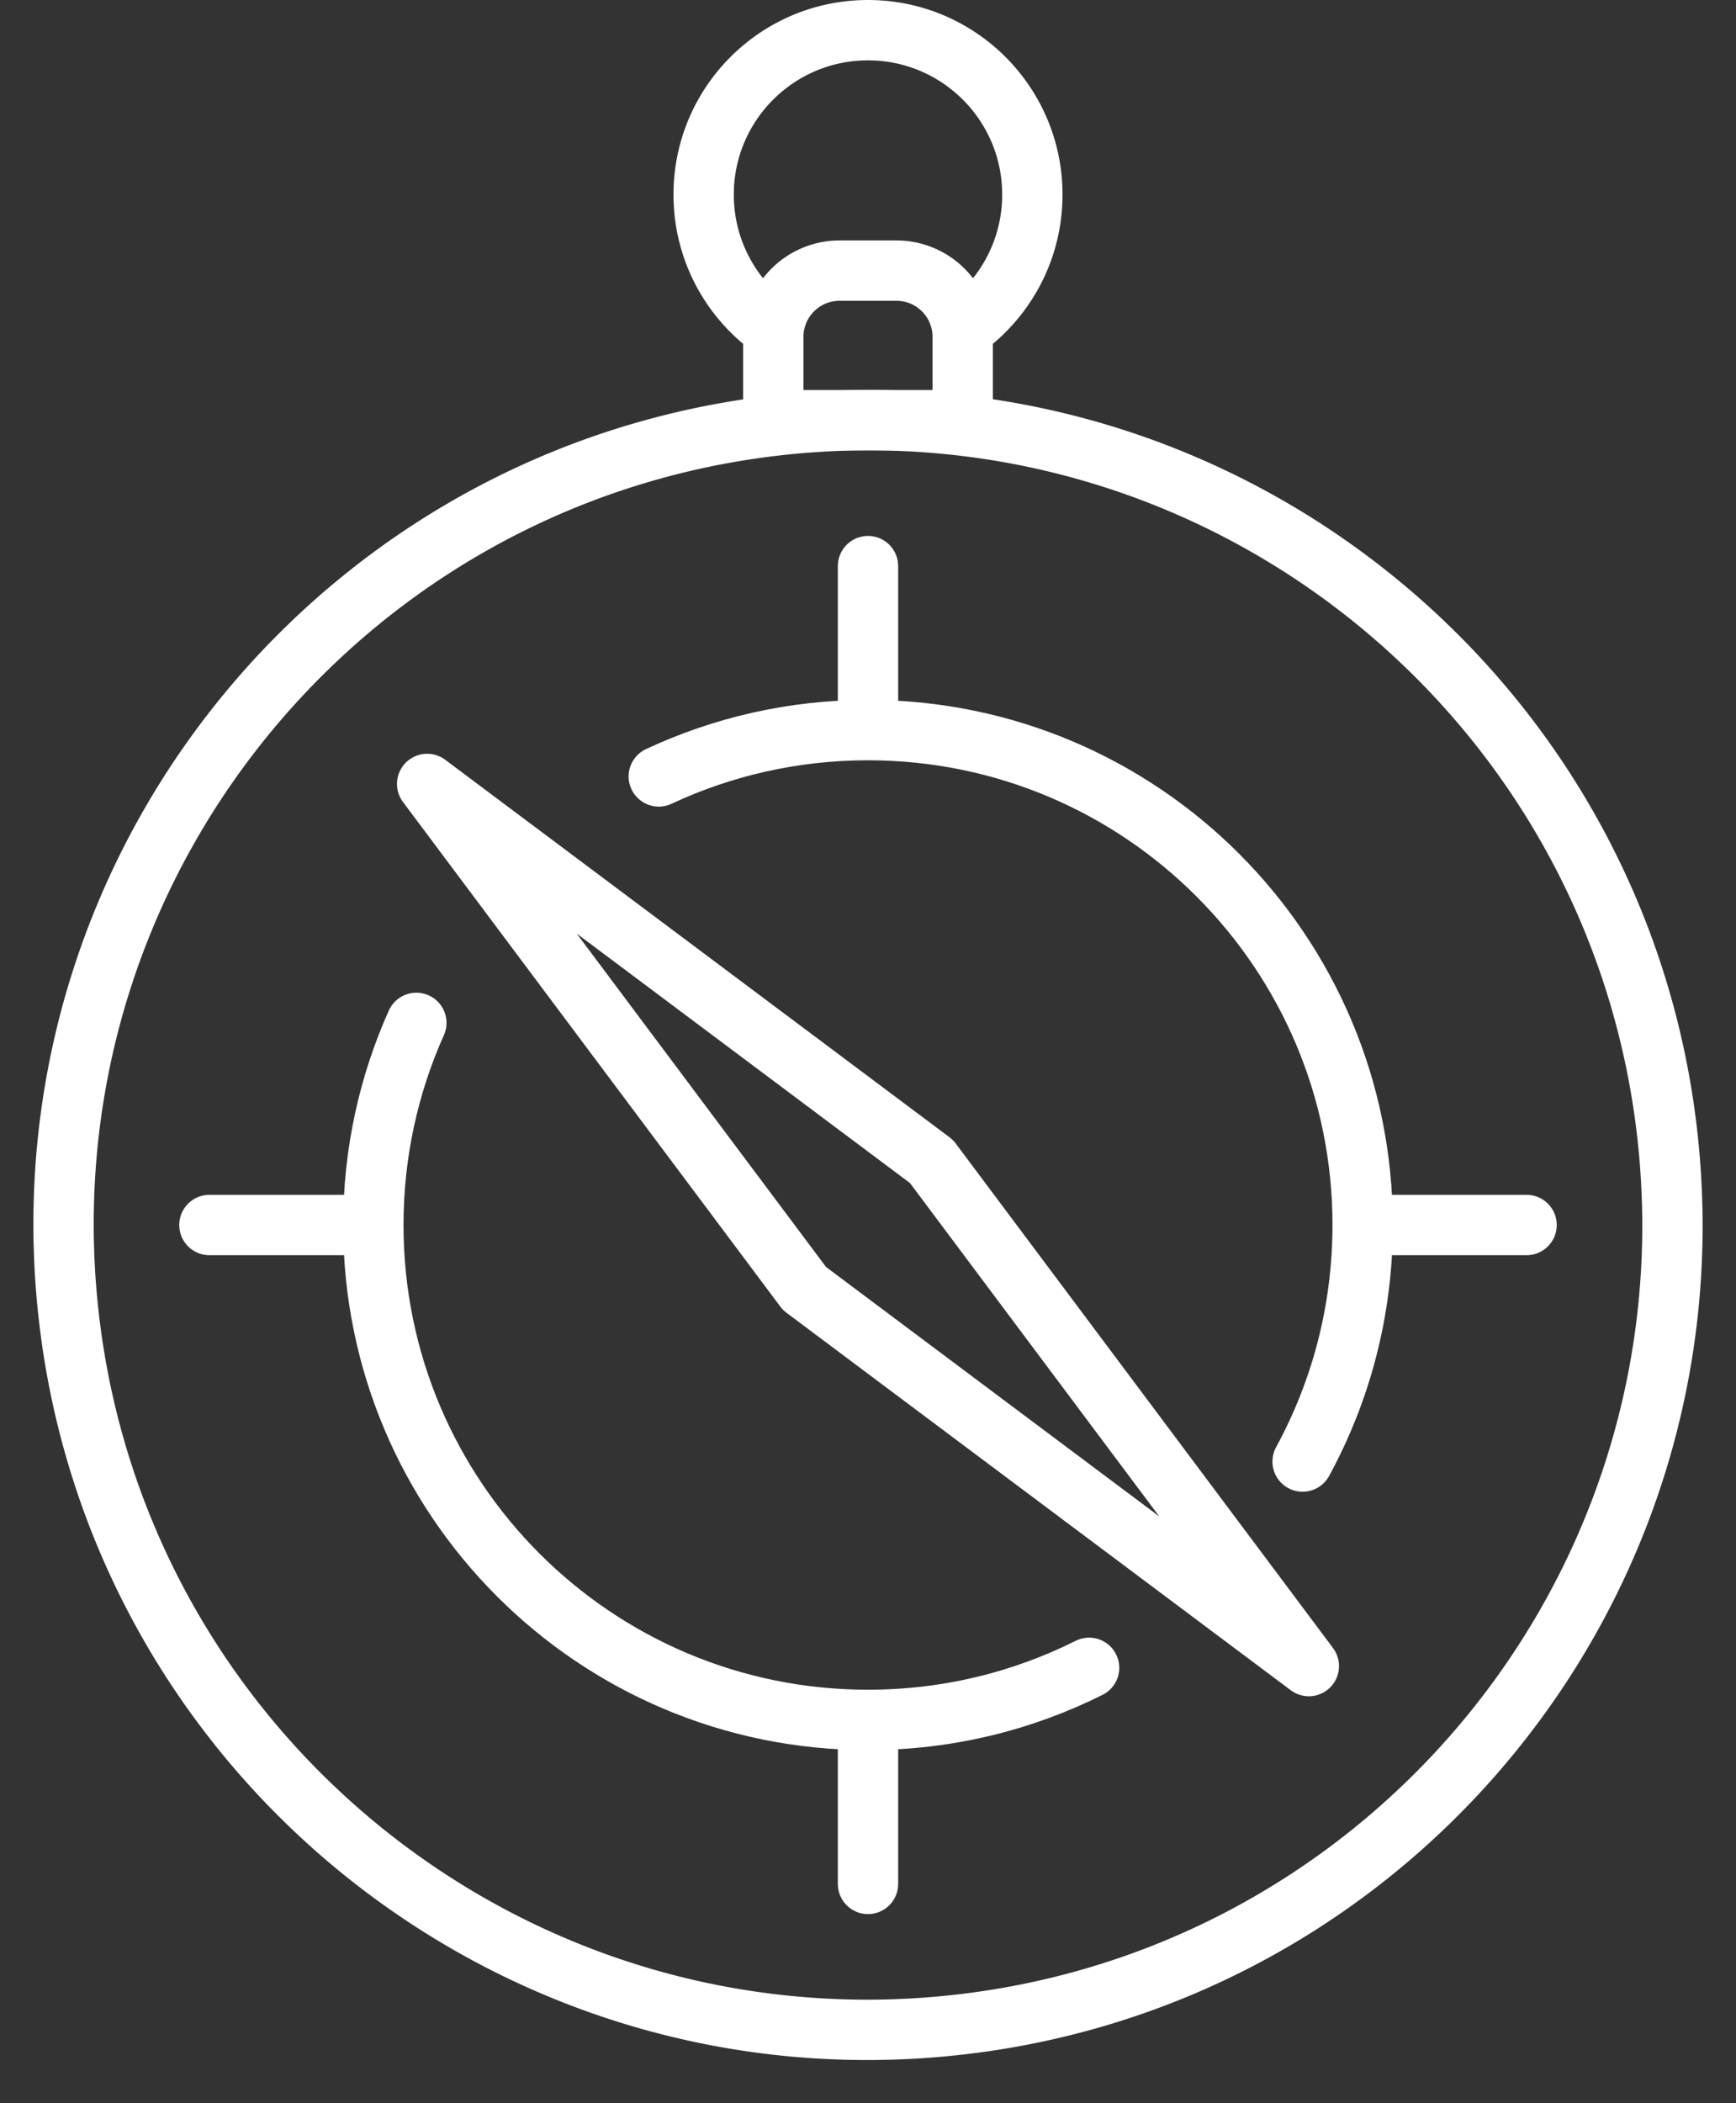
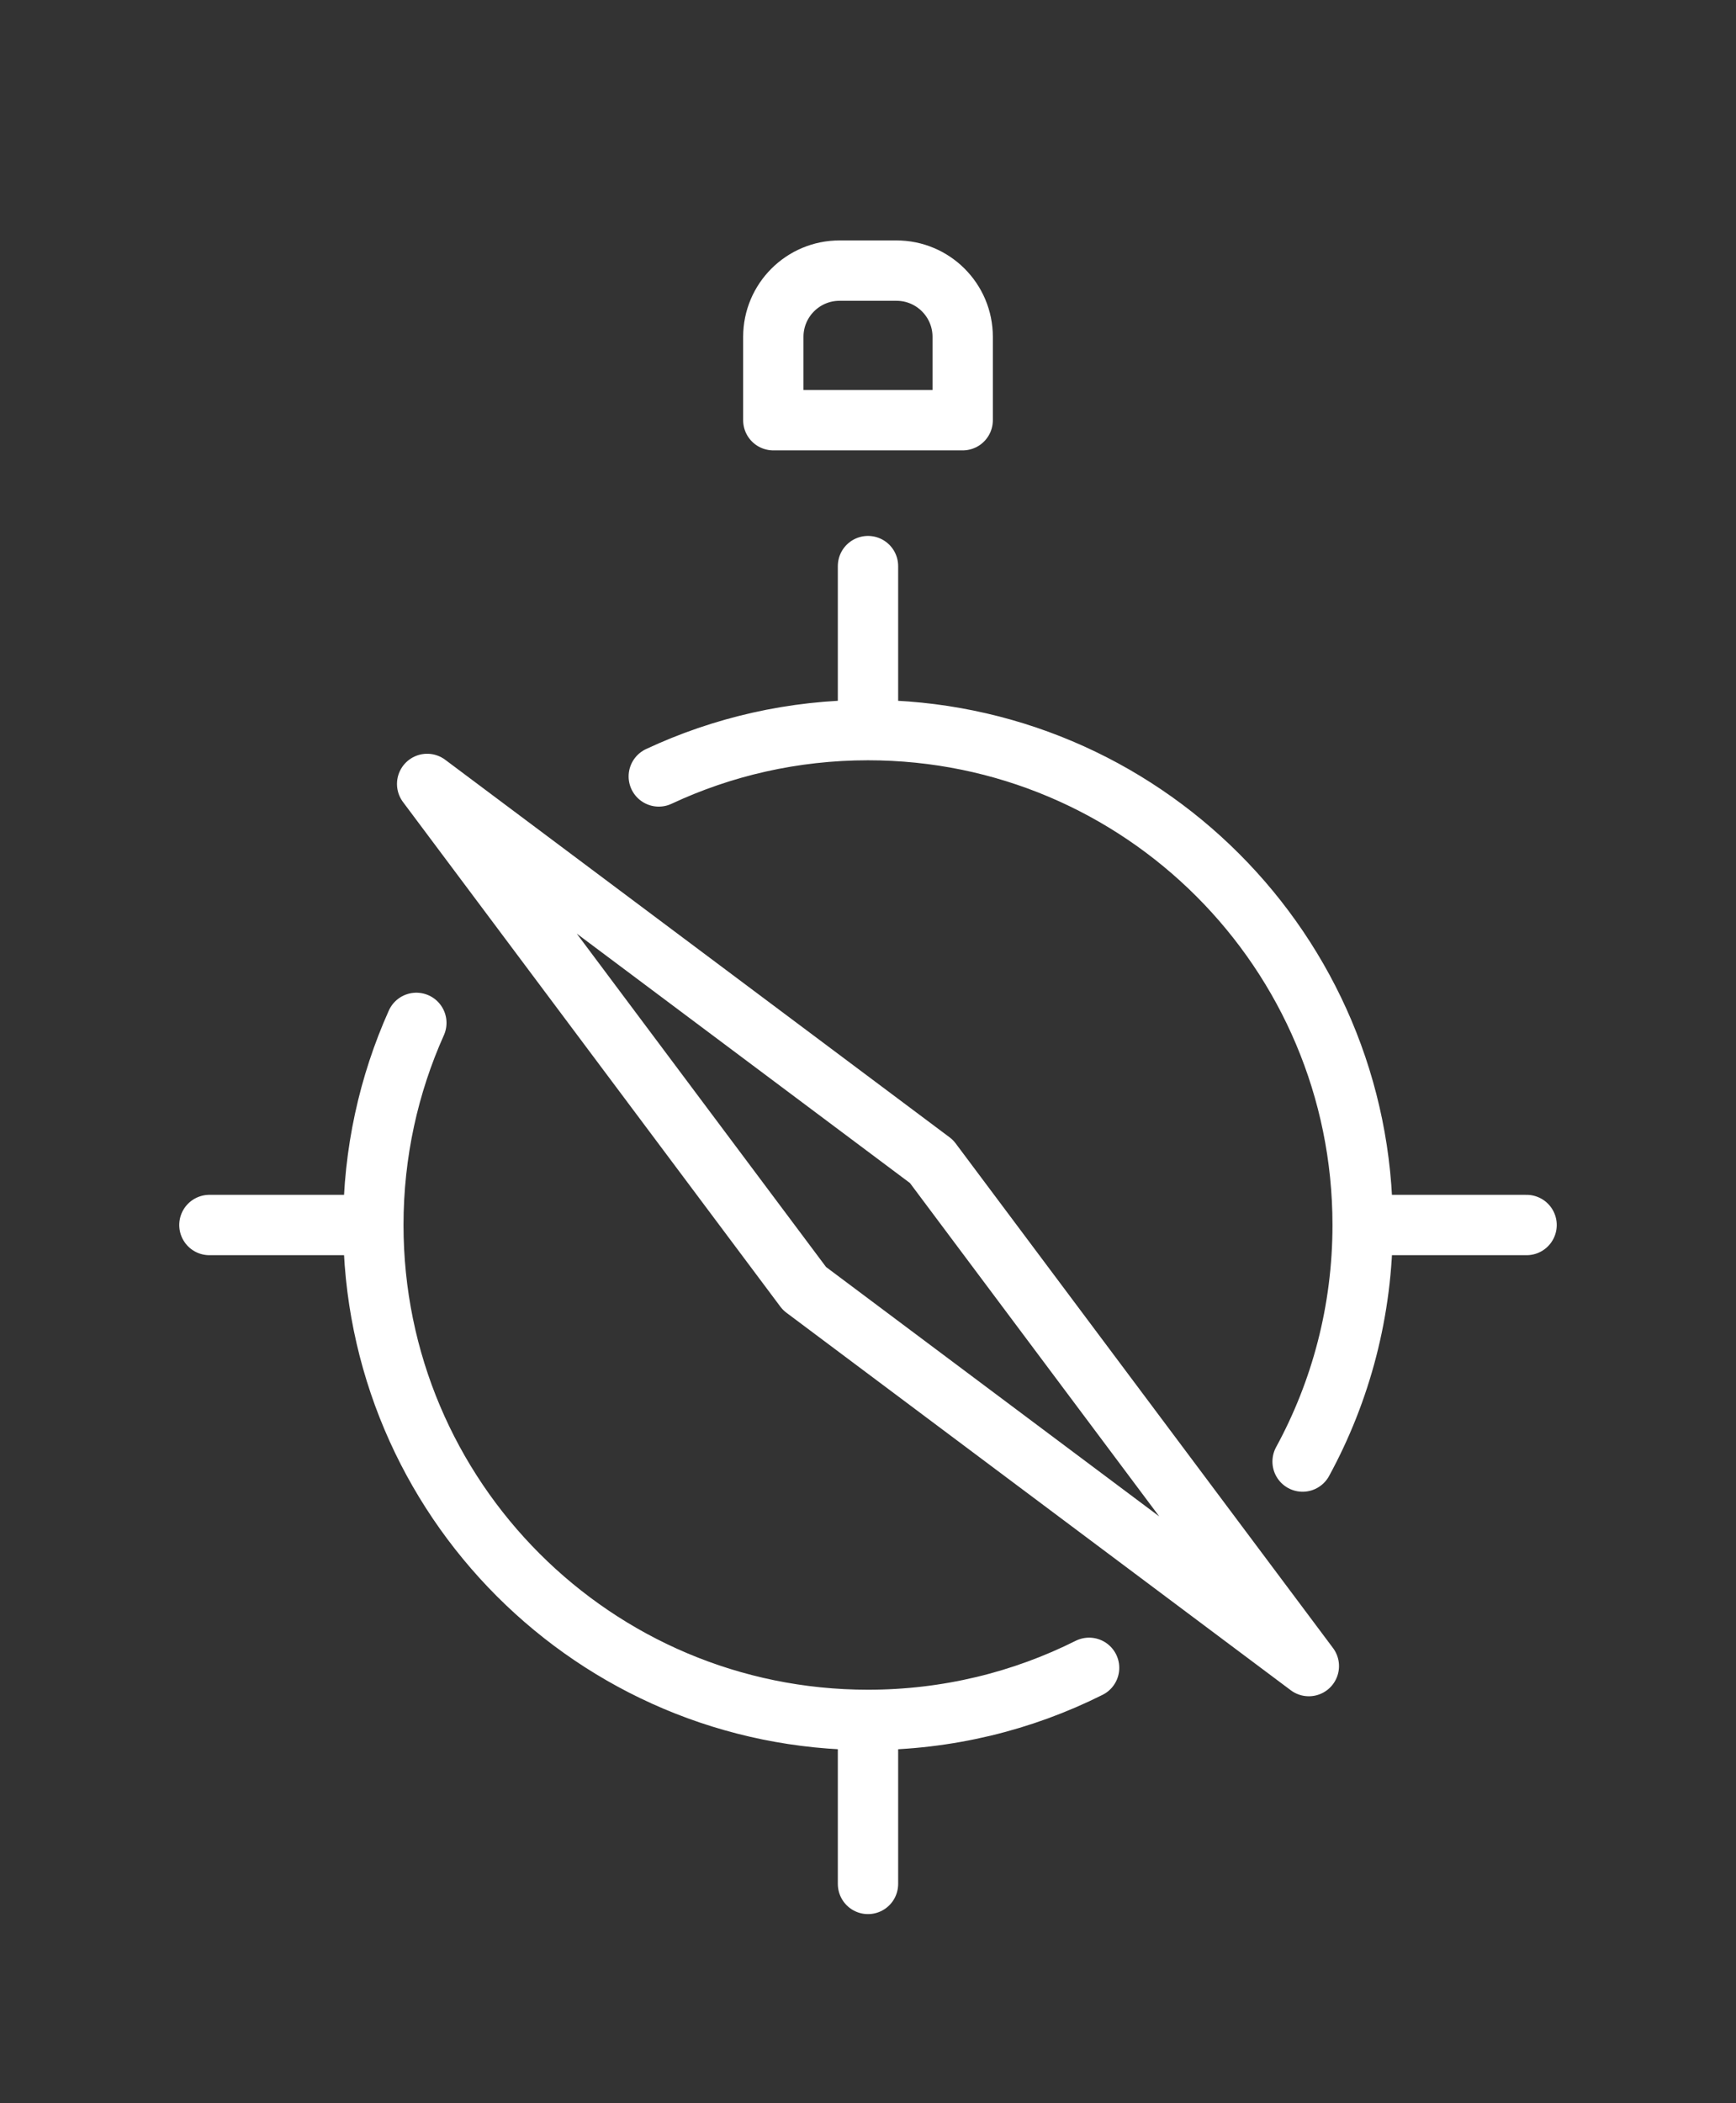
<svg xmlns="http://www.w3.org/2000/svg" width="166" height="201" fill="none" viewBox="0 0 166 201">
  <rect x="0" y="0" width="166" height="201" fill="#333333" stroke="none" />
  <g stroke="#fff" stroke-linecap="round" stroke-linejoin="round" stroke-width="5.769">
-     <path d="M89.344 193.735c42.336-3.503 73.816-40.664 70.312-83-3.504-42.335-40.664-73.815-83-70.311C34.32 43.928 2.84 81.088 6.344 123.424c3.504 42.336 40.664 73.815 83 70.311zM73.433 31.069c-3.739-2.873-6.149-7.389-6.149-12.469 0-8.679 7.036-15.715 15.715-15.715 8.68 0 15.716 7.036 15.716 15.715 0 3.77-1.327 7.23-3.541 9.938a15.805 15.805 0 0 1-2.573 2.504" />
    <path d="M62.994 74.207c6.076-2.84 12.856-4.427 20.006-4.427 26.122 0 47.299 21.177 47.299 47.3 0 8.188-2.081 15.89-5.742 22.607m-20.415 19.715c-6.362 3.185-13.543 4.977-21.143 4.977-26.122 0-47.299-21.177-47.299-47.299 0-6.882 1.47-13.42 4.112-19.318M82.999 54.105v13.749m0 98.452v13.749m62.976-62.975h-13.749m-98.452 0H20.024m105.13 42.155-36.082-48.228-48.227-36.082 36.082 48.227zM92.054 33.326v-1.13c0-3.497-2.835-6.332-6.331-6.332h-5.445c-3.497 0-6.332 2.835-6.332 6.332v7.965h18.108z" />
  </g>
</svg>